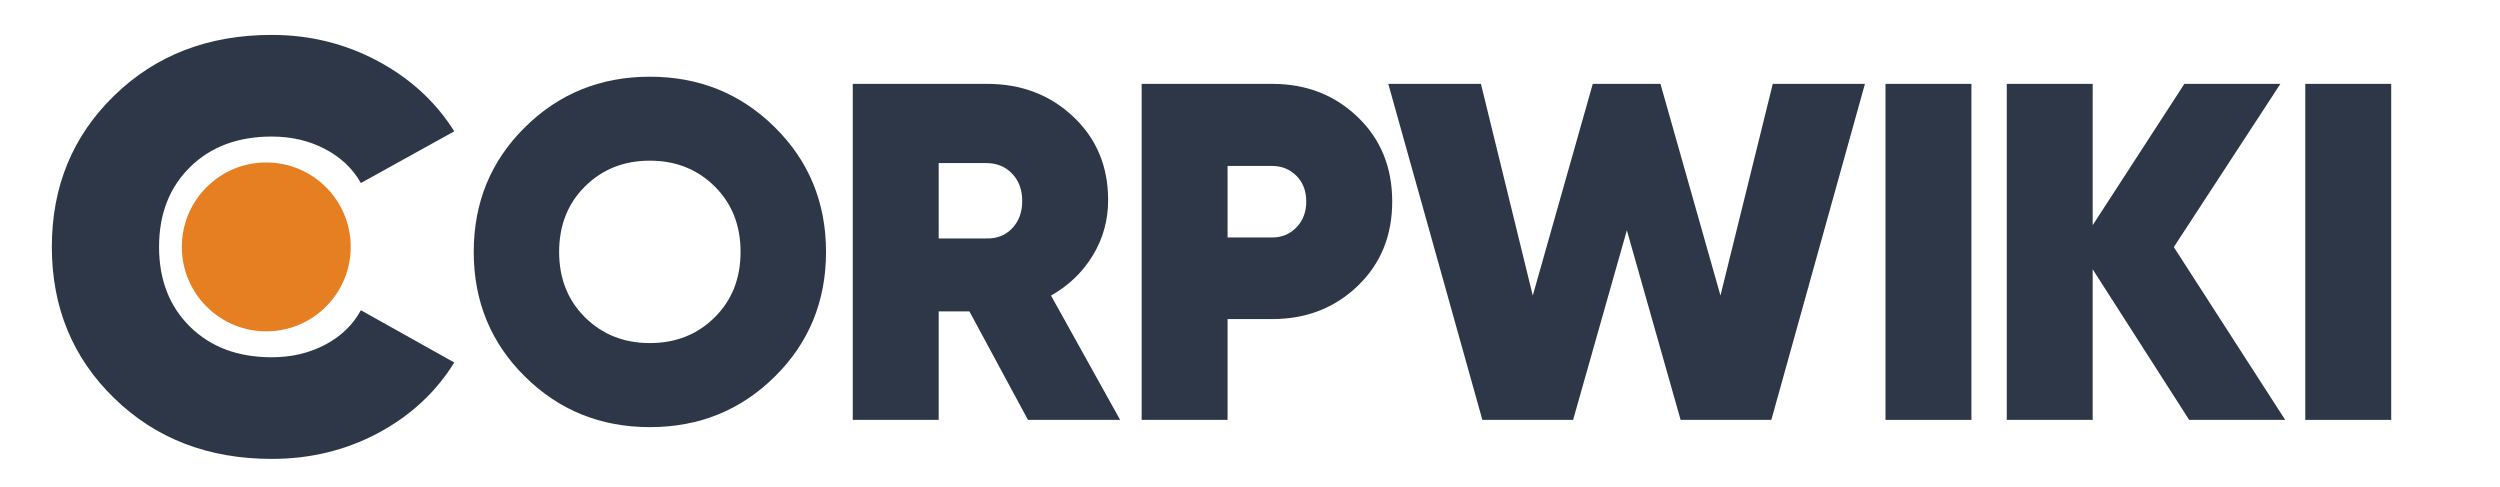
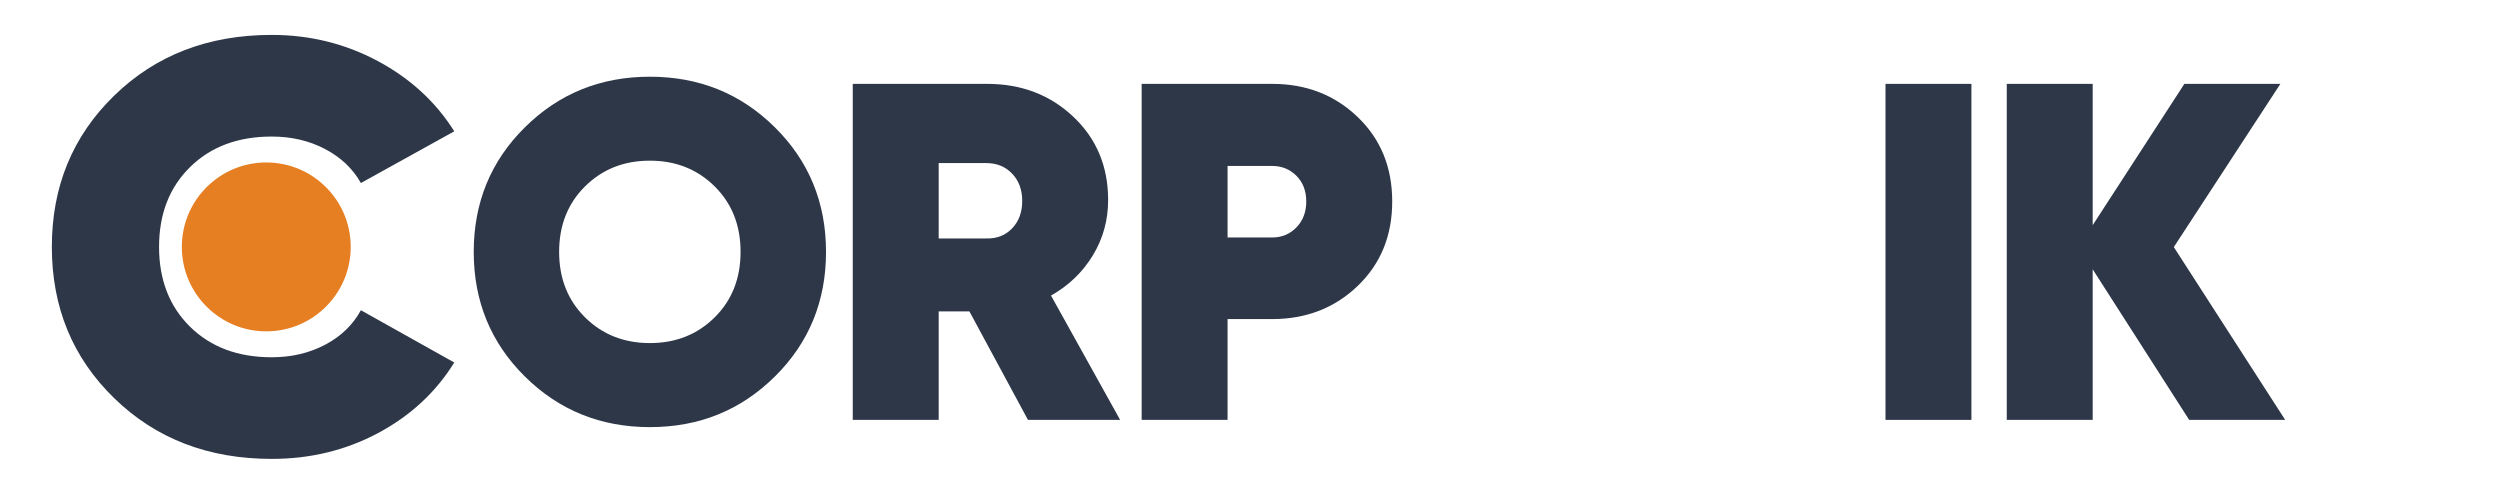
<svg xmlns="http://www.w3.org/2000/svg" id="svg381" viewBox="0 0 572.9 111.55">
  <defs>
    <style>
      .cls-1 {
        fill: #e67e22;
      }

      .cls-2 {
        fill: #2d3748;
      }
    </style>
  </defs>
  <path class="cls-2" d="M177.58,86.27c-7.81,7.74-17.36,11.61-28.65,11.61s-20.85-3.87-28.66-11.61c-7.81-7.74-11.71-17.25-11.71-28.54s3.9-20.81,11.71-28.54c7.81-7.74,17.36-11.61,28.66-11.61s20.84,3.87,28.65,11.61c7.81,7.74,11.71,17.25,11.71,28.54s-3.9,20.81-11.71,28.54ZM134.07,72.73c3.96,3.92,8.91,5.89,14.85,5.89s10.89-1.96,14.85-5.89c3.96-3.92,5.94-8.93,5.94-15.01s-1.98-11.09-5.94-15.01c-3.96-3.92-8.91-5.89-14.85-5.89s-10.89,1.96-14.85,5.89c-3.96,3.92-5.94,8.93-5.94,15.01s1.98,11.09,5.94,15.01Z" />
  <path class="cls-2" d="M235.57,96.22l-13.42-24.86h-7.04v24.86h-19.69V19.22h30.8c7.85,0,14.43,2.51,19.75,7.54,5.32,5.02,7.97,11.38,7.97,19.08,0,4.62-1.17,8.85-3.52,12.71-2.35,3.85-5.54,6.91-9.57,9.18l15.84,28.49h-21.12ZM215.11,37.37v17.27h10.89c2.42.07,4.4-.7,5.94-2.31,1.54-1.61,2.31-3.7,2.31-6.27s-.77-4.66-2.31-6.27c-1.54-1.61-3.52-2.42-5.94-2.42h-10.89Z" />
  <path class="cls-2" d="M291.54,19.22c7.77,0,14.3,2.53,19.58,7.59,5.28,5.06,7.92,11.51,7.92,19.36s-2.64,14.3-7.92,19.36c-5.28,5.06-11.81,7.59-19.58,7.59h-10.23v23.1h-19.69V19.22h29.92ZM291.54,54.42c2.2,0,4.05-.77,5.55-2.31,1.5-1.54,2.25-3.52,2.25-5.94s-.75-4.38-2.25-5.88c-1.5-1.5-3.35-2.26-5.55-2.26h-10.23v16.39h10.23Z" />
-   <path class="cls-2" d="M339.7,96.22l-21.56-77h21.23l11.88,48.51,13.75-48.51h15.51l13.75,48.51,11.99-48.51h21.12l-21.45,77h-20.79l-12.32-43.45-12.32,43.45h-20.79Z" />
  <path class="cls-2" d="M432.08,19.22h19.69v77h-19.69V19.22Z" />
  <path class="cls-2" d="M523.67,96.22h-22l-22.11-34.51v34.51h-19.69V19.22h19.69v32.38l21.01-32.38h22l-24.42,37.4,25.52,39.6Z" />
-   <path class="cls-2" d="M528.28,19.22h19.69v77h-19.69V19.22Z" />
+   <path class="cls-2" d="M528.28,19.22h19.69v77V19.22Z" />
  <g>
    <path class="cls-2" d="M62.27,105.16c-14.54,0-26.57-4.64-36.1-13.91-9.53-9.27-14.29-20.83-14.29-34.67s4.76-25.4,14.29-34.67c9.52-9.27,21.56-13.91,36.1-13.91,8.74,0,16.84,2,24.3,5.99,7.45,3.99,13.3,9.36,17.53,16.1l-21.4,11.85c-1.84-3.28-4.58-5.88-8.21-7.79-3.64-1.91-7.71-2.86-12.22-2.86-7.73,0-13.97,2.33-18.71,6.99-4.74,4.66-7.11,10.76-7.11,18.3s2.37,13.64,7.11,18.3c4.74,4.66,10.97,6.99,18.71,6.99,4.51,0,8.58-.95,12.22-2.86,3.63-1.91,6.37-4.55,8.21-7.92l21.4,11.98c-4.23,6.83-10.06,12.22-17.46,16.17-7.41,3.95-15.53,5.92-24.37,5.92Z" />
    <circle class="cls-1" cx="61.02" cy="56.58" r="19.35" />
  </g>
</svg>